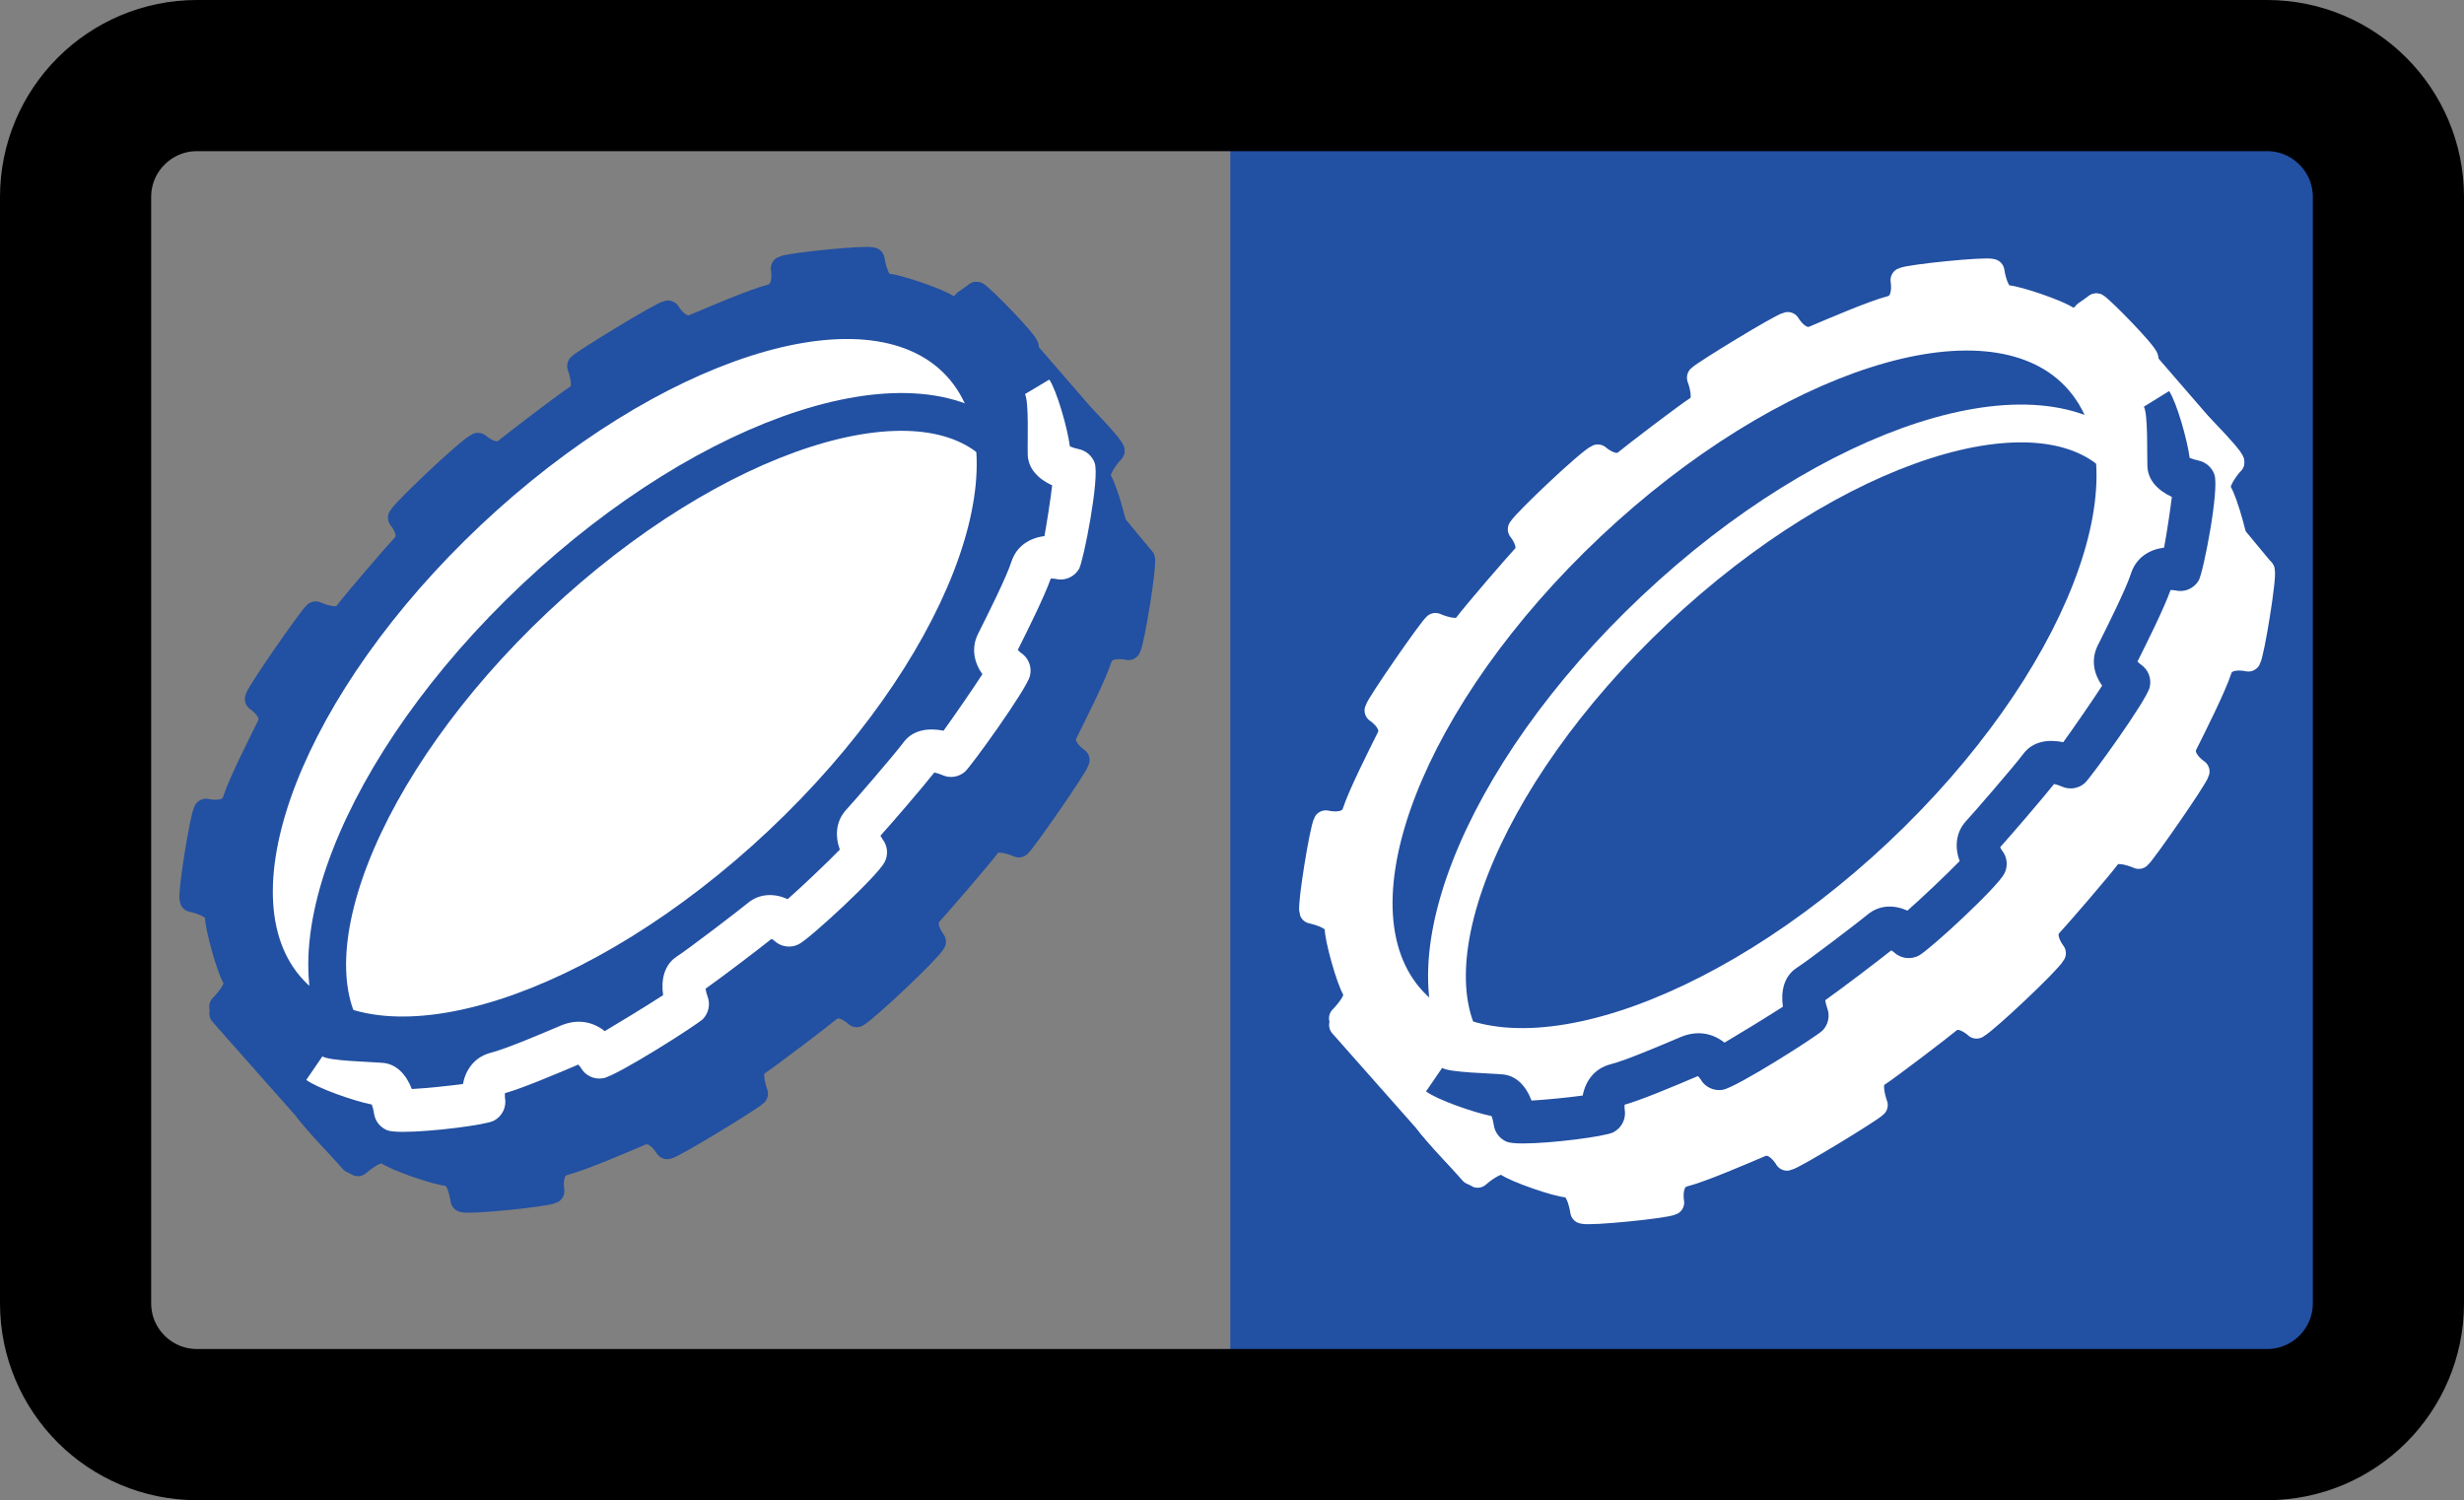
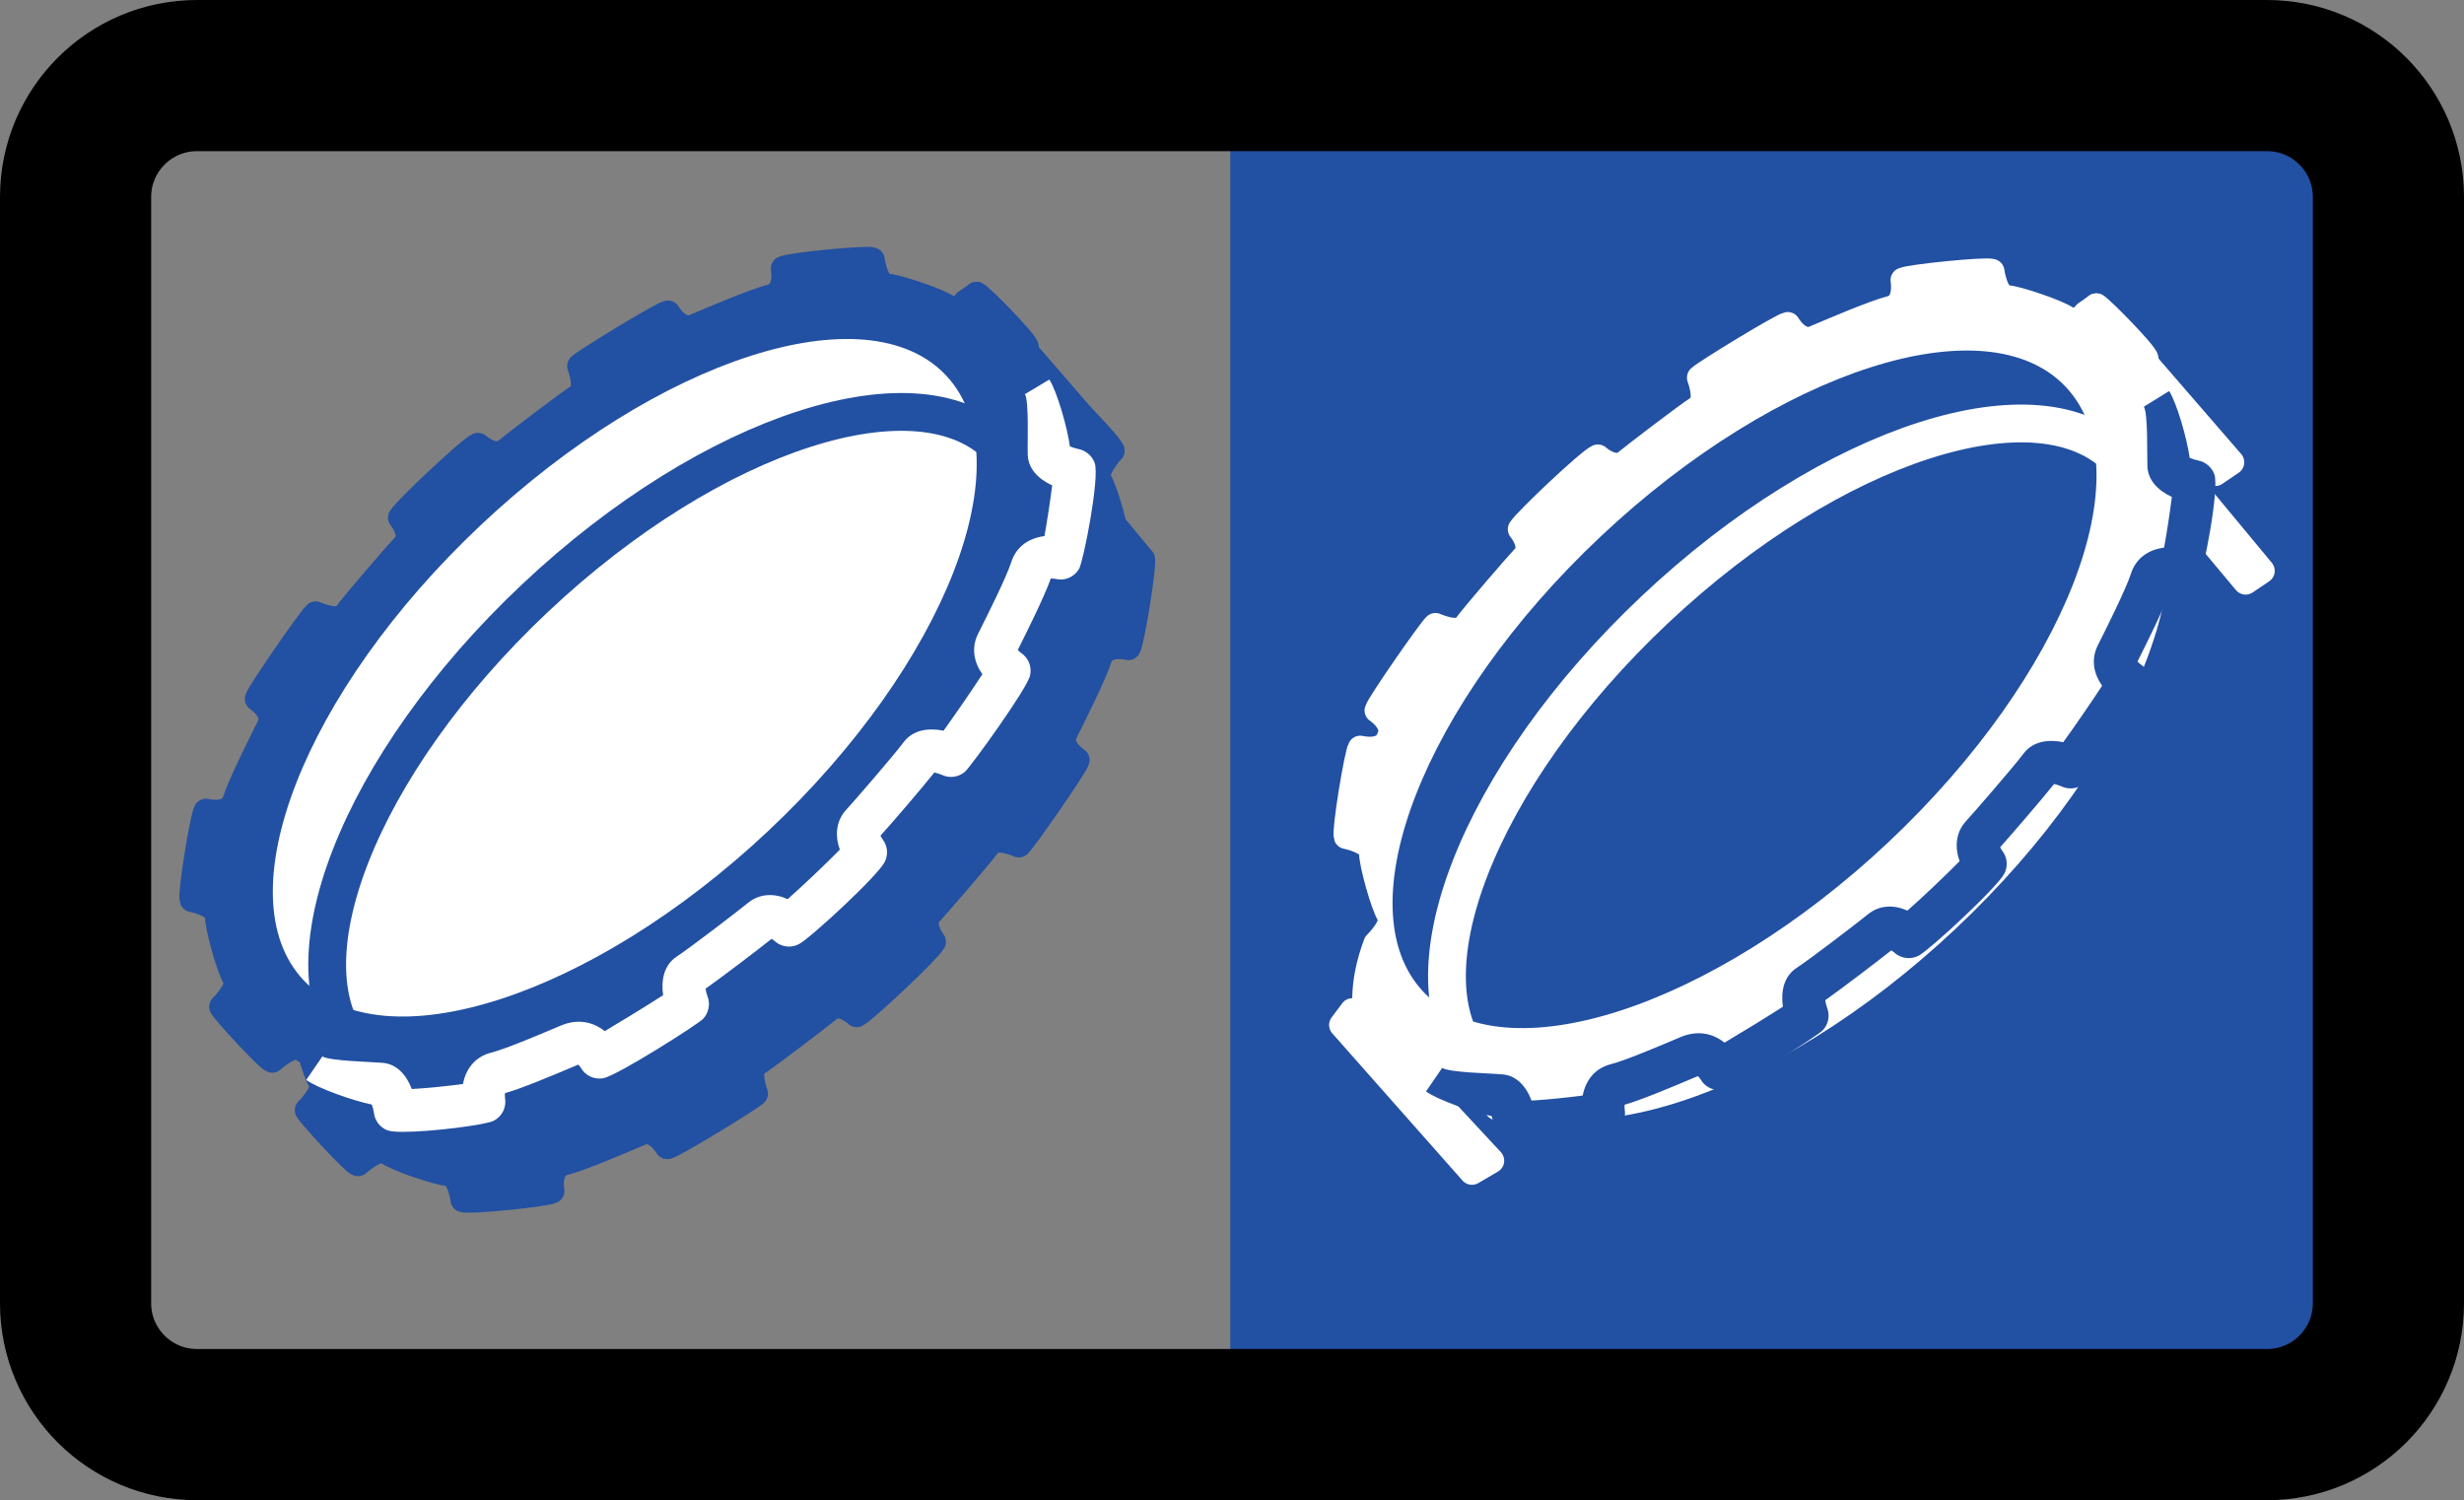
<svg xmlns="http://www.w3.org/2000/svg" version="1.1" id="レイヤー_1" width="48.9" height="29.774" viewBox="0 0 48.9 29.774">
  <rect x="0" y="0" width="48.9" height="29.774" fill="#808080" stroke="none" />
  <defs>
    <style type="text/css">text {font-size: 16px;}</style>
  </defs>
  <g>
    <g>
      <rect x="24.416" y="2.103" fill="#2250A2" width="22.277" height="25.395" />
      <g>
        <path fill="none" stroke="#000000" stroke-width="3" stroke-linecap="round" stroke-linejoin="round" d="M47.4,25.866     c0,1.33-1.079,2.408-2.408,2.408H3.91c-1.33,0-2.41-1.078-2.41-2.408V3.909C1.5,2.579,2.58,1.5,3.91,1.5h41.082     c1.329,0,2.408,1.079,2.408,2.409V25.866z" />
      </g>
    </g>
    <g>
      <path fill="#2250A2" stroke="#2250A2" stroke-width="0.5" stroke-linejoin="round" stroke-miterlimit="10" d="M7.102,23.094    c0,0,0.402-0.362,0.578-0.232c0.184,0.138,1.023,0.42,1.206,0.425C9.124,23.293,9.19,23.81,9.19,23.81    c0.114,0.047,1.634-0.106,1.761-0.172c0,0-0.088-0.476,0.244-0.56c0.35-0.09,1.155-0.437,1.521-0.593    c0.299-0.126,0.527,0.271,0.527,0.271c0.125-0.021,1.654-0.955,1.748-1.051c0,0-0.18-0.465,0.023-0.594    c0.262-0.172,1.281-0.953,1.439-1.084c0.231-0.193,0.549,0.109,0.549,0.109c0.188-0.105,1.436-1.279,1.521-1.446    c0,0-0.272-0.344-0.066-0.565c0.139-0.149,0.98-1.119,1.167-1.372c0.143-0.191,0.595,0.014,0.595,0.014    c0.102-0.088,1.125-1.559,1.155-1.682c0,0-0.384-0.252-0.237-0.543c0.177-0.355,0.572-1.139,0.682-1.48    c0.106-0.327,0.574-0.211,0.574-0.211c0.072-0.125,0.318-1.631,0.277-1.75c0,0-0.511-0.096-0.504-0.335    c0.006-0.181-0.225-1.036-0.35-1.229c-0.121-0.184,0.249-0.591,0.249-0.591c-0.003-0.097-0.886-1.002-0.985-1.048    c0,0-0.385,0.393-0.563,0.263c-0.183-0.139-1.021-0.419-1.204-0.426c-0.239-0.006-0.306-0.523-0.306-0.523    c-0.114-0.047-1.633,0.106-1.762,0.171c0,0,0.09,0.477-0.244,0.561c-0.348,0.092-1.154,0.438-1.52,0.594    c-0.299,0.125-0.527-0.272-0.527-0.272c-0.125,0.024-1.655,0.955-1.749,1.053c0,0,0.179,0.463-0.022,0.593    c-0.262,0.173-1.281,0.953-1.44,1.084c-0.23,0.192-0.558-0.1-0.558-0.1c-0.174,0.073-1.42,1.249-1.535,1.431    c0,0,0.281,0.336,0.076,0.553c-0.14,0.152-0.981,1.121-1.168,1.373c-0.143,0.193-0.595-0.013-0.595-0.013    c-0.102,0.088-1.124,1.559-1.156,1.682c0,0,0.384,0.253,0.239,0.543c-0.177,0.356-0.572,1.141-0.683,1.482    c-0.103,0.327-0.575,0.211-0.575,0.211c-0.072,0.122-0.316,1.63-0.276,1.748c0,0,0.511,0.099,0.504,0.335    c-0.006,0.184,0.226,1.038,0.351,1.229c0.12,0.184-0.266,0.563-0.266,0.563C6.179,22.167,7.002,23.058,7.102,23.094z" />
      <path fill="#2250A2" stroke="#2250A2" stroke-width="0.5" stroke-linejoin="round" stroke-miterlimit="10" d="M5.402,21.04    c0,0,0.399-0.363,0.577-0.233c0.184,0.138,1.023,0.42,1.205,0.426c0.238,0.006,0.304,0.522,0.304,0.522    c0.115,0.048,1.636-0.106,1.762-0.171c0,0-0.088-0.477,0.245-0.563c0.349-0.088,1.154-0.436,1.52-0.59    c0.301-0.128,0.528,0.27,0.528,0.27c0.126-0.022,1.654-0.955,1.748-1.053c0,0-0.179-0.464,0.024-0.594    c0.262-0.17,1.281-0.952,1.439-1.084c0.23-0.191,0.549,0.109,0.549,0.109c0.189-0.104,1.438-1.277,1.521-1.445    c0,0-0.273-0.346-0.066-0.564c0.141-0.149,0.981-1.119,1.166-1.373c0.143-0.191,0.597,0.016,0.597,0.016    c0.101-0.088,1.124-1.56,1.154-1.682c0,0-0.382-0.252-0.238-0.545c0.178-0.354,0.573-1.138,0.683-1.48    c0.104-0.328,0.575-0.211,0.575-0.211c0.072-0.123,0.317-1.629,0.276-1.748c0,0-0.51-0.098-0.504-0.334    c0.006-0.184-0.225-1.038-0.35-1.23c-0.12-0.184,0.249-0.592,0.249-0.592c-0.001-0.096-0.886-1-0.985-1.047    c0,0-0.385,0.393-0.562,0.262c-0.184-0.137-1.022-0.418-1.206-0.424c-0.238-0.008-0.305-0.523-0.305-0.523    c-0.113-0.047-1.634,0.105-1.76,0.171c0,0,0.088,0.477-0.246,0.562c-0.349,0.09-1.154,0.436-1.52,0.591    c-0.3,0.128-0.527-0.269-0.527-0.269c-0.126,0.023-1.655,0.954-1.749,1.052c0,0,0.18,0.464-0.022,0.595    c-0.262,0.171-1.281,0.951-1.439,1.082C9.813,9.136,9.486,8.841,9.486,8.841c-0.174,0.075-1.42,1.25-1.536,1.433    c0,0,0.282,0.335,0.078,0.553c-0.142,0.15-0.981,1.12-1.169,1.373c-0.143,0.192-0.594-0.014-0.594-0.014    c-0.102,0.088-1.126,1.559-1.156,1.684c0,0,0.384,0.25,0.238,0.541c-0.177,0.357-0.572,1.139-0.682,1.482    c-0.104,0.327-0.576,0.209-0.576,0.209c-0.072,0.125-0.316,1.633-0.275,1.75c0,0,0.51,0.098,0.504,0.336    c-0.006,0.182,0.224,1.035,0.35,1.229c0.121,0.184-0.266,0.563-0.266,0.563C4.477,20.112,5.301,21.003,5.402,21.04z" />
      <path fill="#FFFFFF" d="M9.544,10.419c-3.516,3.311-5.093,7.362-3.52,9.034c1.573,1.673,5.714,0.339,9.23-2.968    c3.516-3.311,5.094-7.363,3.52-9.035C17.199,5.778,13.059,7.11,9.544,10.419z" />
      <path fill="none" stroke="#2250A2" stroke-width="0.75" stroke-miterlimit="10" d="M10.623,11.866    c-3.515,3.309-5.094,7.363-3.52,9.035c1.574,1.671,5.715,0.338,9.23-2.971c3.515-3.309,5.094-7.361,3.52-9.033    C18.279,7.226,14.139,8.556,10.623,11.866z" />
-       <polygon fill="none" stroke="#2250A2" stroke-width="0.5" stroke-linecap="round" stroke-linejoin="round" stroke-miterlimit="10" points="    6.99,23.036 4.404,20.114 4.617,19.831 7.379,22.807   " />
      <polygon fill="none" stroke="#2250A2" stroke-width="0.5" stroke-linecap="round" stroke-linejoin="round" stroke-miterlimit="10" points="    21.739,9.167 19.166,5.994 19.381,5.845 22.067,8.946   " />
      <polygon fill="none" stroke="#2250A2" stroke-width="0.5" stroke-linecap="round" stroke-linejoin="round" stroke-miterlimit="10" points="    22.344,11.321 20.66,9.312 20.971,9.048 22.672,11.101   " />
      <path fill="#FFFFFF" d="M8,22.464c-0.148,0-0.264-0.01-0.318-0.033c-0.142-0.058-0.241-0.188-0.26-0.338    c-0.008-0.053-0.024-0.121-0.043-0.171c-0.365-0.073-1.08-0.325-1.301-0.489l0.32-0.467c0.139,0.093,1.006,0.109,1.163,0.126    c0.306,0.009,0.503,0.239,0.612,0.522c0.285-0.016,0.723-0.06,1.014-0.1c0.055-0.283,0.227-0.536,0.556-0.621    c0.296-0.074,1.03-0.387,1.383-0.537c0.351-0.149,0.654-0.068,0.876,0.109c0.292-0.173,0.851-0.515,1.158-0.714    c-0.043-0.298,0.015-0.601,0.277-0.771c0.24-0.156,1.24-0.922,1.398-1.053c0.246-0.205,0.543-0.197,0.797-0.082    c0.283-0.248,0.779-0.72,1.035-0.983c-0.096-0.266-0.085-0.567,0.135-0.8c0.127-0.135,0.961-1.1,1.133-1.334    c0.189-0.248,0.495-0.285,0.791-0.226c0.199-0.277,0.566-0.806,0.77-1.121c-0.16-0.225-0.229-0.514-0.086-0.801    c0.188-0.373,0.563-1.125,0.659-1.422c0.103-0.326,0.37-0.482,0.659-0.518c0.049-0.273,0.119-0.718,0.153-1.007    c-0.276-0.126-0.495-0.339-0.485-0.651c-0.008-0.148,0.029-1.016-0.055-1.16l0.484-0.289c0.15,0.229,0.359,0.957,0.408,1.327    c0.049,0.021,0.117,0.042,0.17,0.052c0.148,0.029,0.272,0.136,0.322,0.277c0.103,0.293-0.223,1.951-0.311,2.103    c-0.096,0.162-0.286,0.244-0.468,0.197c-0.026-0.006-0.061-0.007-0.092-0.007c-0.134,0.375-0.469,1.044-0.655,1.417    c0.021,0.023,0.05,0.049,0.062,0.057c0.15,0.099,0.223,0.281,0.18,0.455c-0.064,0.271-1.18,1.811-1.289,1.904    c-0.125,0.109-0.303,0.137-0.455,0.066c-0.044-0.019-0.106-0.039-0.154-0.05c-0.254,0.321-0.855,1.019-1.07,1.255    c0.014,0.027,0.031,0.055,0.039,0.066c0.104,0.13,0.121,0.308,0.046,0.455c-0.14,0.279-1.464,1.5-1.695,1.627    c-0.161,0.09-0.363,0.063-0.498-0.064c-0.013-0.012-0.033-0.025-0.052-0.037c-0.256,0.205-0.979,0.756-1.311,0.99    c0.008,0.048,0.022,0.107,0.041,0.156c0.057,0.152,0.022,0.324-0.09,0.443c-0.1,0.106-1.705,1.13-1.984,1.178    c-0.178,0.03-0.352-0.051-0.441-0.207c-0.012-0.02-0.033-0.045-0.051-0.064c-0.571,0.242-1.125,0.473-1.456,0.567    c-0.003,0.034-0.001,0.076,0.001,0.091c0.035,0.187-0.057,0.371-0.224,0.457C9.644,22.325,8.57,22.464,8,22.464z" />
    </g>
    <g>
-       <path fill="#FFFFFF" stroke="#FFFFFF" stroke-width="0.5" stroke-linejoin="round" stroke-miterlimit="10" d="M29.324,23.323    c0,0,0.4-0.362,0.578-0.232c0.184,0.137,1.022,0.42,1.205,0.425c0.238,0.007,0.305,0.522,0.305,0.522    c0.115,0.047,1.635-0.105,1.762-0.171c0,0-0.089-0.476,0.244-0.562c0.35-0.089,1.154-0.436,1.52-0.592    c0.301-0.127,0.527,0.271,0.527,0.271c0.127-0.022,1.656-0.954,1.749-1.052c0,0-0.178-0.465,0.022-0.594    c0.263-0.171,1.282-0.953,1.44-1.084c0.232-0.192,0.55,0.109,0.55,0.109c0.19-0.104,1.437-1.278,1.523-1.445    c0,0-0.274-0.344-0.068-0.565c0.142-0.15,0.981-1.119,1.168-1.371c0.143-0.193,0.596,0.013,0.596,0.013    c0.102-0.088,1.125-1.559,1.155-1.682c0,0-0.384-0.253-0.239-0.543c0.178-0.355,0.572-1.14,0.683-1.481    c0.104-0.326,0.576-0.211,0.576-0.211c0.071-0.124,0.317-1.63,0.275-1.749c0,0-0.511-0.097-0.503-0.335    c0.005-0.182-0.225-1.037-0.35-1.229c-0.12-0.185,0.249-0.592,0.249-0.592c-0.002-0.096-0.887-1.001-0.984-1.047    c0,0-0.385,0.392-0.563,0.262c-0.184-0.138-1.023-0.418-1.205-0.425c-0.239-0.007-0.305-0.523-0.305-0.523    c-0.115-0.047-1.635,0.106-1.761,0.17c0,0,0.088,0.477-0.246,0.562c-0.349,0.091-1.153,0.437-1.519,0.593    c-0.301,0.126-0.528-0.27-0.528-0.27c-0.125,0.023-1.655,0.954-1.748,1.052c0,0,0.179,0.464-0.023,0.594    c-0.263,0.172-1.281,0.953-1.438,1.084c-0.233,0.192-0.559-0.1-0.559-0.1c-0.174,0.072-1.421,1.248-1.536,1.431    c0,0,0.282,0.335,0.077,0.553c-0.141,0.151-0.981,1.12-1.169,1.373c-0.142,0.192-0.595-0.013-0.595-0.013    c-0.102,0.088-1.125,1.559-1.155,1.682c0,0,0.384,0.252,0.238,0.543c-0.177,0.356-0.571,1.141-0.681,1.482    c-0.106,0.326-0.576,0.211-0.576,0.211c-0.072,0.123-0.318,1.63-0.276,1.748c0,0,0.51,0.098,0.503,0.335    c-0.005,0.183,0.225,1.038,0.351,1.229c0.121,0.185-0.266,0.563-0.266,0.563C28.4,22.396,29.223,23.286,29.324,23.323z" />
-       <path fill="#FFFFFF" stroke="#FFFFFF" stroke-width="0.5" stroke-linejoin="round" stroke-miterlimit="10" d="M27.623,21.269    c0,0,0.402-0.363,0.578-0.232c0.184,0.139,1.023,0.421,1.205,0.426c0.238,0.006,0.305,0.523,0.305,0.523    c0.115,0.047,1.635-0.107,1.762-0.172c0,0-0.088-0.477,0.244-0.563c0.349-0.088,1.154-0.435,1.522-0.59    c0.299-0.127,0.526,0.27,0.526,0.27c0.126-0.021,1.655-0.955,1.749-1.053c0,0-0.18-0.463,0.021-0.593    c0.264-0.171,1.283-0.952,1.441-1.084c0.23-0.192,0.549,0.11,0.549,0.11c0.188-0.105,1.437-1.279,1.522-1.447    c0,0-0.273-0.345-0.067-0.564c0.14-0.148,0.981-1.118,1.167-1.373c0.144-0.19,0.596,0.016,0.596,0.016    c0.102-0.088,1.125-1.559,1.154-1.682c0,0-0.383-0.251-0.236-0.545c0.176-0.354,0.57-1.137,0.682-1.481    c0.103-0.327,0.574-0.211,0.574-0.211c0.072-0.123,0.317-1.629,0.275-1.748c0,0-0.51-0.096-0.502-0.334    c0.006-0.183-0.225-1.037-0.352-1.23c-0.119-0.184,0.25-0.59,0.25-0.59c-0.002-0.098-0.886-1.002-0.984-1.049    c0,0-0.386,0.395-0.563,0.263c-0.184-0.138-1.022-0.418-1.205-0.425c-0.238-0.007-0.305-0.523-0.305-0.523    c-0.115-0.046-1.634,0.107-1.762,0.172c0,0,0.088,0.477-0.244,0.561c-0.348,0.09-1.155,0.438-1.52,0.592    c-0.3,0.127-0.526-0.27-0.526-0.27c-0.126,0.023-1.656,0.955-1.75,1.053c0,0,0.18,0.463-0.021,0.594    c-0.264,0.172-1.282,0.951-1.44,1.083c-0.231,0.192-0.558-0.102-0.558-0.102c-0.174,0.075-1.42,1.25-1.536,1.433    c0,0,0.282,0.336,0.077,0.553c-0.142,0.151-0.982,1.121-1.168,1.373c-0.142,0.193-0.595-0.014-0.595-0.014    c-0.102,0.088-1.125,1.559-1.157,1.684c0,0,0.385,0.251,0.24,0.541c-0.178,0.357-0.573,1.14-0.683,1.482    c-0.104,0.328-0.575,0.21-0.575,0.21c-0.072,0.124-0.317,1.632-0.277,1.749c0,0,0.512,0.099,0.504,0.336    c-0.006,0.183,0.226,1.036,0.352,1.229c0.119,0.185-0.267,0.563-0.267,0.563C26.699,20.341,27.522,21.233,27.623,21.269z" />
+       <path fill="#FFFFFF" stroke="#FFFFFF" stroke-width="0.5" stroke-linejoin="round" stroke-miterlimit="10" d="M27.623,21.269    c0,0,0.402-0.363,0.578-0.232c0.184,0.139,1.023,0.421,1.205,0.426c0.238,0.006,0.305,0.523,0.305,0.523    c0.115,0.047,1.635-0.107,1.762-0.172c0,0-0.088-0.477,0.244-0.563c0.349-0.088,1.154-0.435,1.522-0.59    c0.299-0.127,0.526,0.27,0.526,0.27c0.126-0.021,1.655-0.955,1.749-1.053c0,0-0.18-0.463,0.021-0.593    c0.264-0.171,1.283-0.952,1.441-1.084c0.23-0.192,0.549,0.11,0.549,0.11c0.188-0.105,1.437-1.279,1.522-1.447    c0,0-0.273-0.345-0.067-0.564c0.14-0.148,0.981-1.118,1.167-1.373c0.144-0.19,0.596,0.016,0.596,0.016    c0.102-0.088,1.125-1.559,1.154-1.682c0,0-0.383-0.251-0.236-0.545c0.176-0.354,0.57-1.137,0.682-1.481    c0.103-0.327,0.574-0.211,0.574-0.211c0.072-0.123,0.317-1.629,0.275-1.748c0,0-0.51-0.096-0.502-0.334    c0.006-0.183-0.225-1.037-0.352-1.23c-0.119-0.184,0.25-0.59,0.25-0.59c-0.002-0.098-0.886-1.002-0.984-1.049    c0,0-0.386,0.395-0.563,0.263c-0.184-0.138-1.022-0.418-1.205-0.425c-0.238-0.007-0.305-0.523-0.305-0.523    c-0.115-0.046-1.634,0.107-1.762,0.172c0,0,0.088,0.477-0.244,0.561c-0.348,0.09-1.155,0.438-1.52,0.592    c-0.3,0.127-0.526-0.27-0.526-0.27c-0.126,0.023-1.656,0.955-1.75,1.053c0,0,0.18,0.463-0.021,0.594    c-0.264,0.172-1.282,0.951-1.44,1.083c-0.231,0.192-0.558-0.102-0.558-0.102c-0.174,0.075-1.42,1.25-1.536,1.433    c0,0,0.282,0.336,0.077,0.553c-0.142,0.151-0.982,1.121-1.168,1.373c-0.142,0.193-0.595-0.014-0.595-0.014    c-0.102,0.088-1.125,1.559-1.157,1.684c0,0,0.385,0.251,0.24,0.541c-0.104,0.328-0.575,0.21-0.575,0.21c-0.072,0.124-0.317,1.632-0.277,1.749c0,0,0.512,0.099,0.504,0.336    c-0.006,0.183,0.226,1.036,0.352,1.229c0.119,0.185-0.267,0.563-0.267,0.563C26.699,20.341,27.522,21.233,27.623,21.269z" />
      <path fill="#2250A2" d="M31.766,10.648c-3.516,3.311-5.094,7.363-3.519,9.035c1.574,1.673,5.715,0.338,9.231-2.969    c3.515-3.31,5.093-7.363,3.519-9.035C39.422,6.007,35.281,7.339,31.766,10.648z" />
      <path fill="none" stroke="#FFFFFF" stroke-width="0.75" stroke-miterlimit="10" d="M32.846,12.095    c-3.516,3.309-5.094,7.363-3.52,9.035c1.574,1.672,5.715,0.338,9.229-2.971c3.517-3.309,5.095-7.36,3.52-9.032    C40.501,7.455,36.36,8.784,32.846,12.095z" />
      <polygon fill="none" stroke="#FFFFFF" stroke-width="0.5" stroke-linecap="round" stroke-linejoin="round" stroke-miterlimit="10" points="    29.212,23.265 26.627,20.343 26.838,20.061 29.602,23.036   " />
      <polygon fill="none" stroke="#FFFFFF" stroke-width="0.5" stroke-linecap="round" stroke-linejoin="round" stroke-miterlimit="10" points="    43.963,9.396 41.389,6.224 41.604,6.073 44.289,9.175   " />
      <polygon fill="none" stroke="#FFFFFF" stroke-width="0.5" stroke-linecap="round" stroke-linejoin="round" stroke-miterlimit="10" points="    44.566,11.551 42.883,9.54 43.191,9.276 44.894,11.33   " />
      <path fill="#2250A2" d="M30.223,22.694c-0.149,0-0.264-0.011-0.319-0.033c-0.142-0.059-0.24-0.188-0.26-0.34    c-0.007-0.053-0.024-0.121-0.042-0.17c-0.367-0.074-1.082-0.326-1.301-0.49l0.32-0.467c0.137,0.094,1.004,0.109,1.162,0.127    c0.307,0.008,0.504,0.238,0.612,0.522c0.286-0.017,0.724-0.06,1.015-0.1c0.055-0.284,0.226-0.536,0.555-0.621    c0.297-0.075,1.03-0.387,1.384-0.538c0.351-0.148,0.653-0.068,0.875,0.109c0.292-0.172,0.851-0.514,1.159-0.713    c-0.043-0.298,0.015-0.602,0.275-0.772c0.242-0.155,1.242-0.921,1.4-1.052c0.244-0.206,0.542-0.198,0.796-0.083    c0.283-0.248,0.78-0.719,1.036-0.982c-0.096-0.266-0.085-0.568,0.133-0.801c0.127-0.135,0.963-1.1,1.135-1.333    c0.188-0.249,0.495-0.287,0.789-0.227c0.201-0.277,0.566-0.805,0.771-1.121c-0.16-0.224-0.229-0.512-0.086-0.8    c0.188-0.374,0.563-1.126,0.658-1.423c0.104-0.325,0.369-0.48,0.658-0.518c0.051-0.272,0.119-0.717,0.154-1.006    c-0.275-0.127-0.494-0.339-0.486-0.65c-0.008-0.15,0.016-0.996-0.069-1.141l0.501-0.31c0.15,0.229,0.358,0.956,0.408,1.327    c0.048,0.019,0.115,0.041,0.17,0.051c0.147,0.03,0.271,0.137,0.32,0.277c0.104,0.294-0.221,1.953-0.311,2.104    c-0.095,0.162-0.287,0.244-0.469,0.197c-0.024-0.005-0.059-0.006-0.09-0.006c-0.134,0.375-0.469,1.044-0.656,1.418    c0.021,0.022,0.049,0.047,0.062,0.056c0.15,0.099,0.223,0.28,0.18,0.455c-0.065,0.271-1.181,1.81-1.29,1.904    c-0.126,0.109-0.303,0.134-0.454,0.066c-0.045-0.021-0.105-0.04-0.153-0.05c-0.256,0.32-0.858,1.018-1.071,1.255    c0.013,0.026,0.03,0.055,0.039,0.066c0.103,0.13,0.121,0.308,0.046,0.455c-0.142,0.278-1.466,1.499-1.694,1.627    c-0.162,0.089-0.365,0.063-0.5-0.065c-0.013-0.012-0.031-0.024-0.051-0.036c-0.257,0.204-0.979,0.755-1.311,0.989    c0.006,0.049,0.024,0.108,0.039,0.156c0.059,0.152,0.023,0.326-0.09,0.443c-0.1,0.107-1.705,1.131-1.983,1.179    c-0.178,0.03-0.352-0.054-0.44-0.208c-0.012-0.02-0.033-0.045-0.053-0.064c-0.57,0.242-1.123,0.473-1.455,0.568    c-0.002,0.035,0,0.076,0.002,0.091c0.033,0.187-0.058,0.37-0.225,0.456C31.867,22.554,30.794,22.694,30.223,22.694z" />
    </g>
  </g>
</svg>